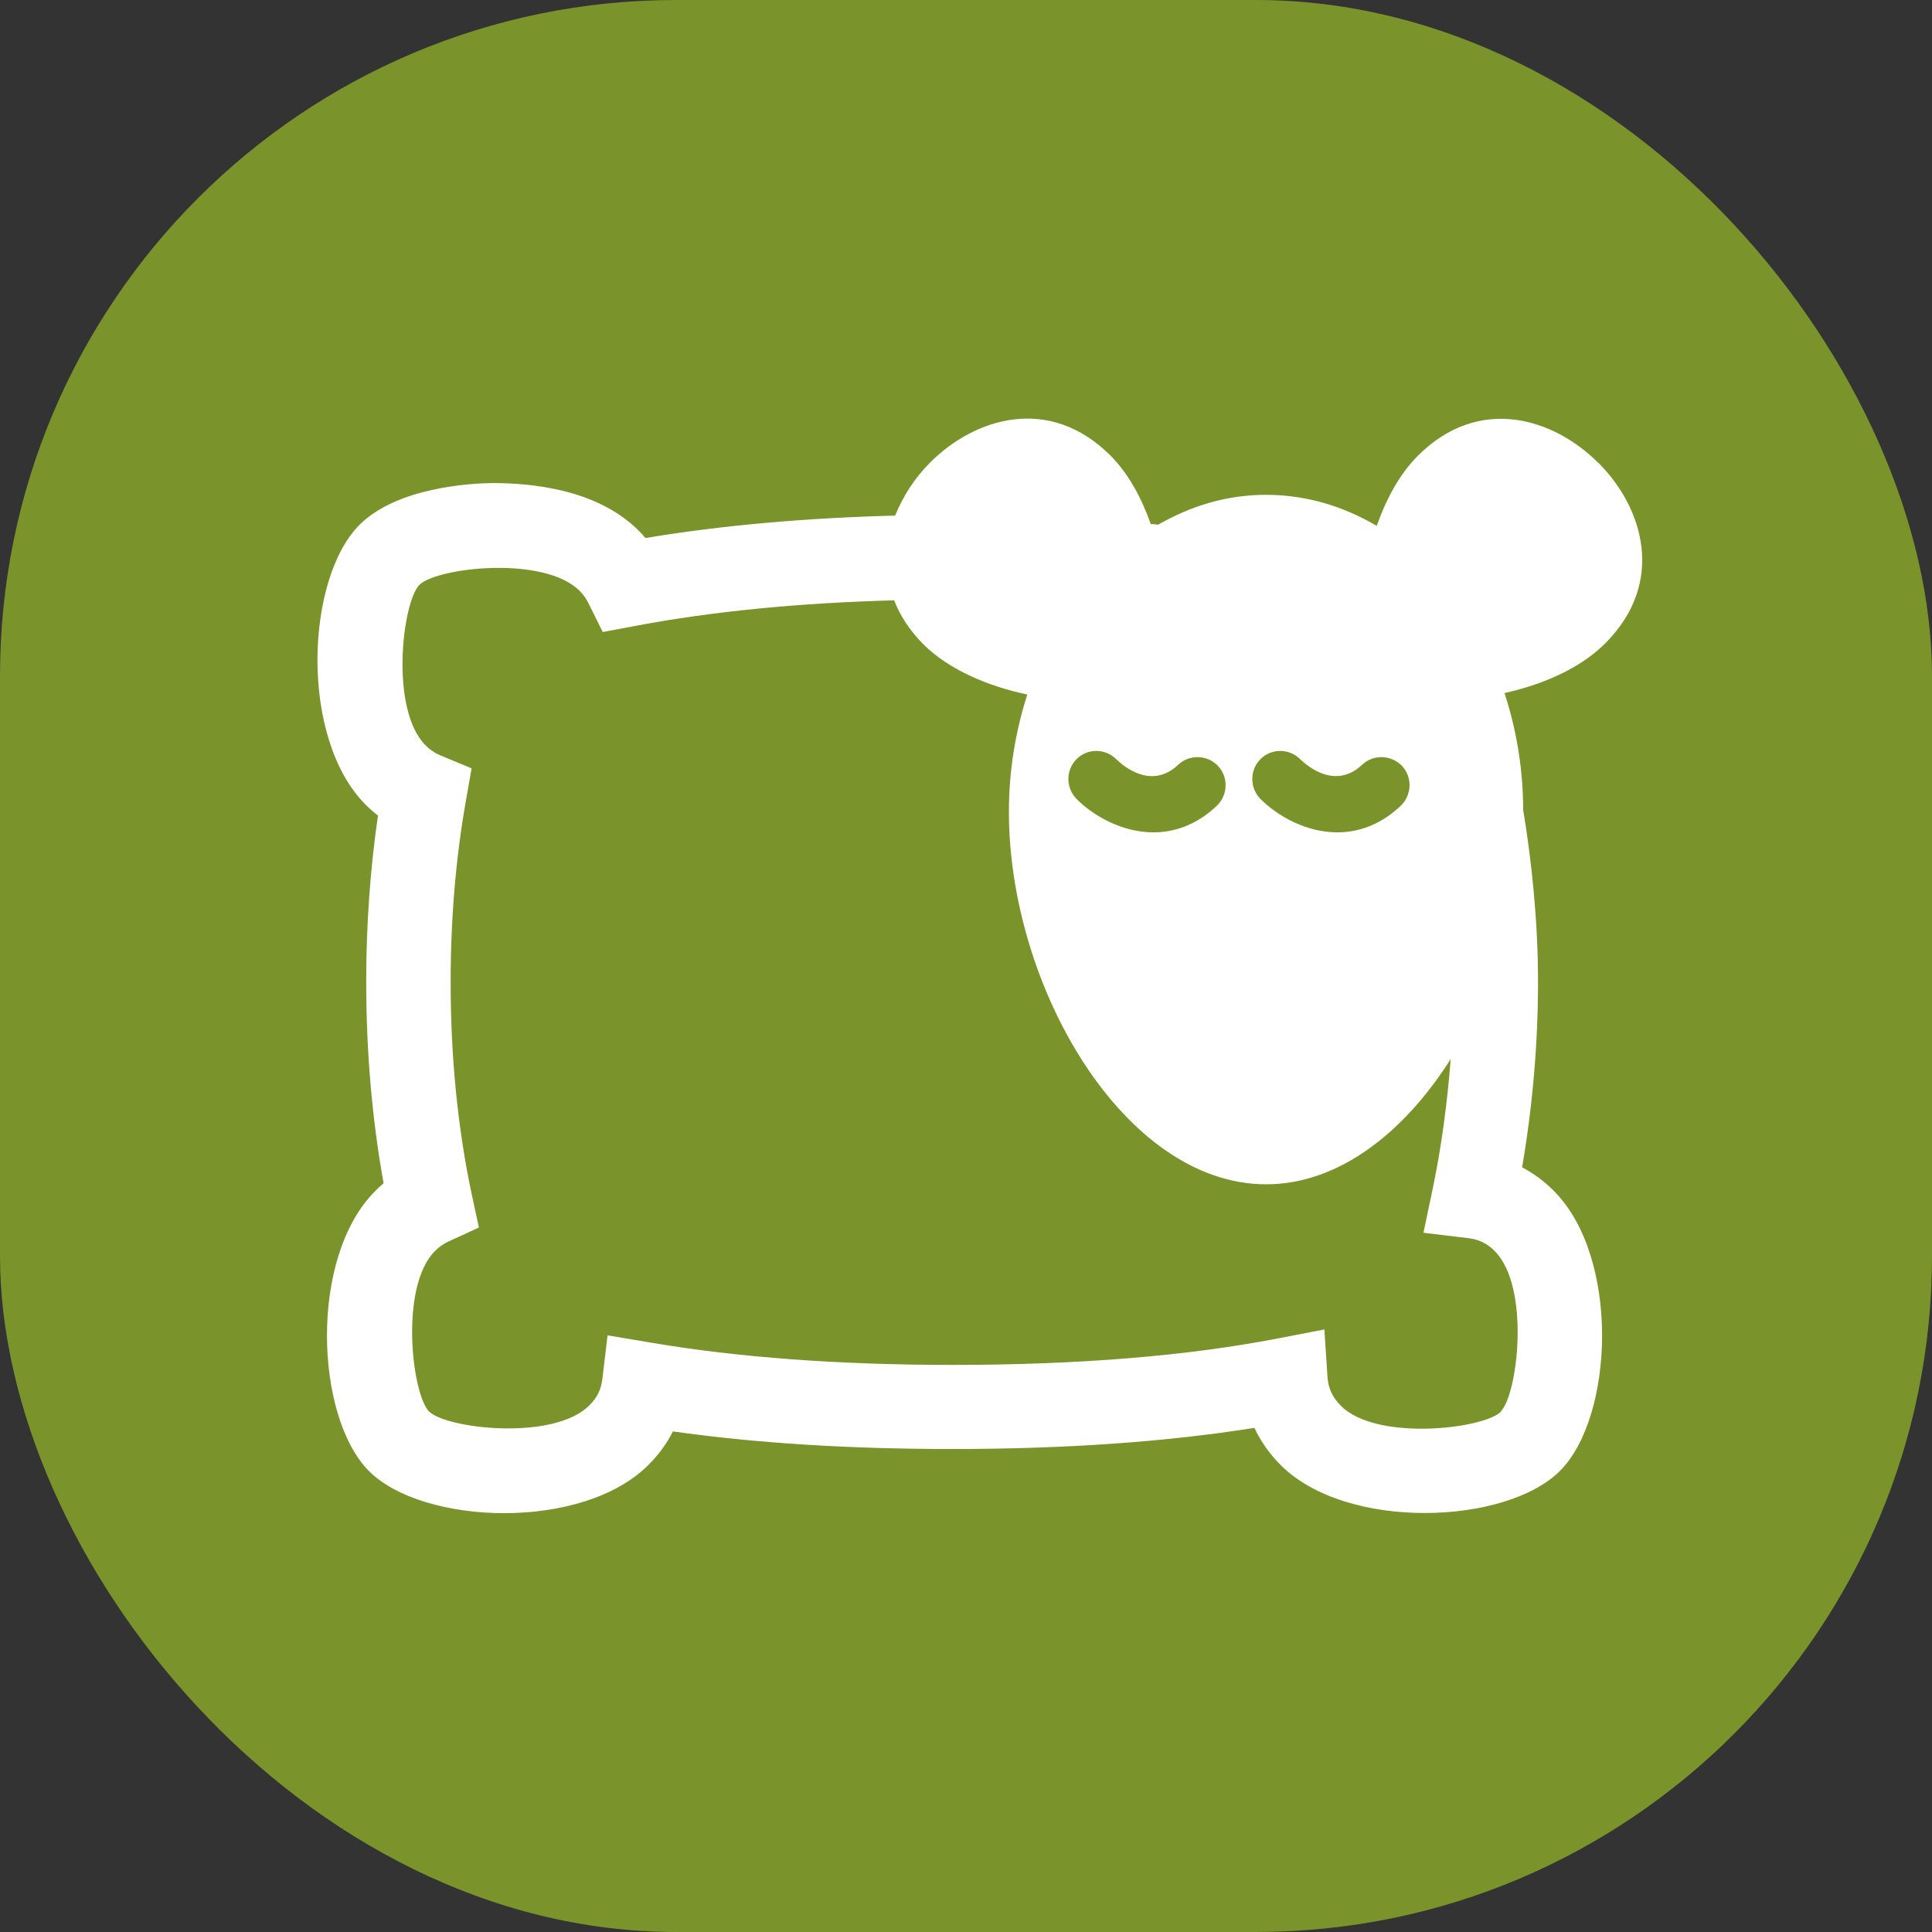
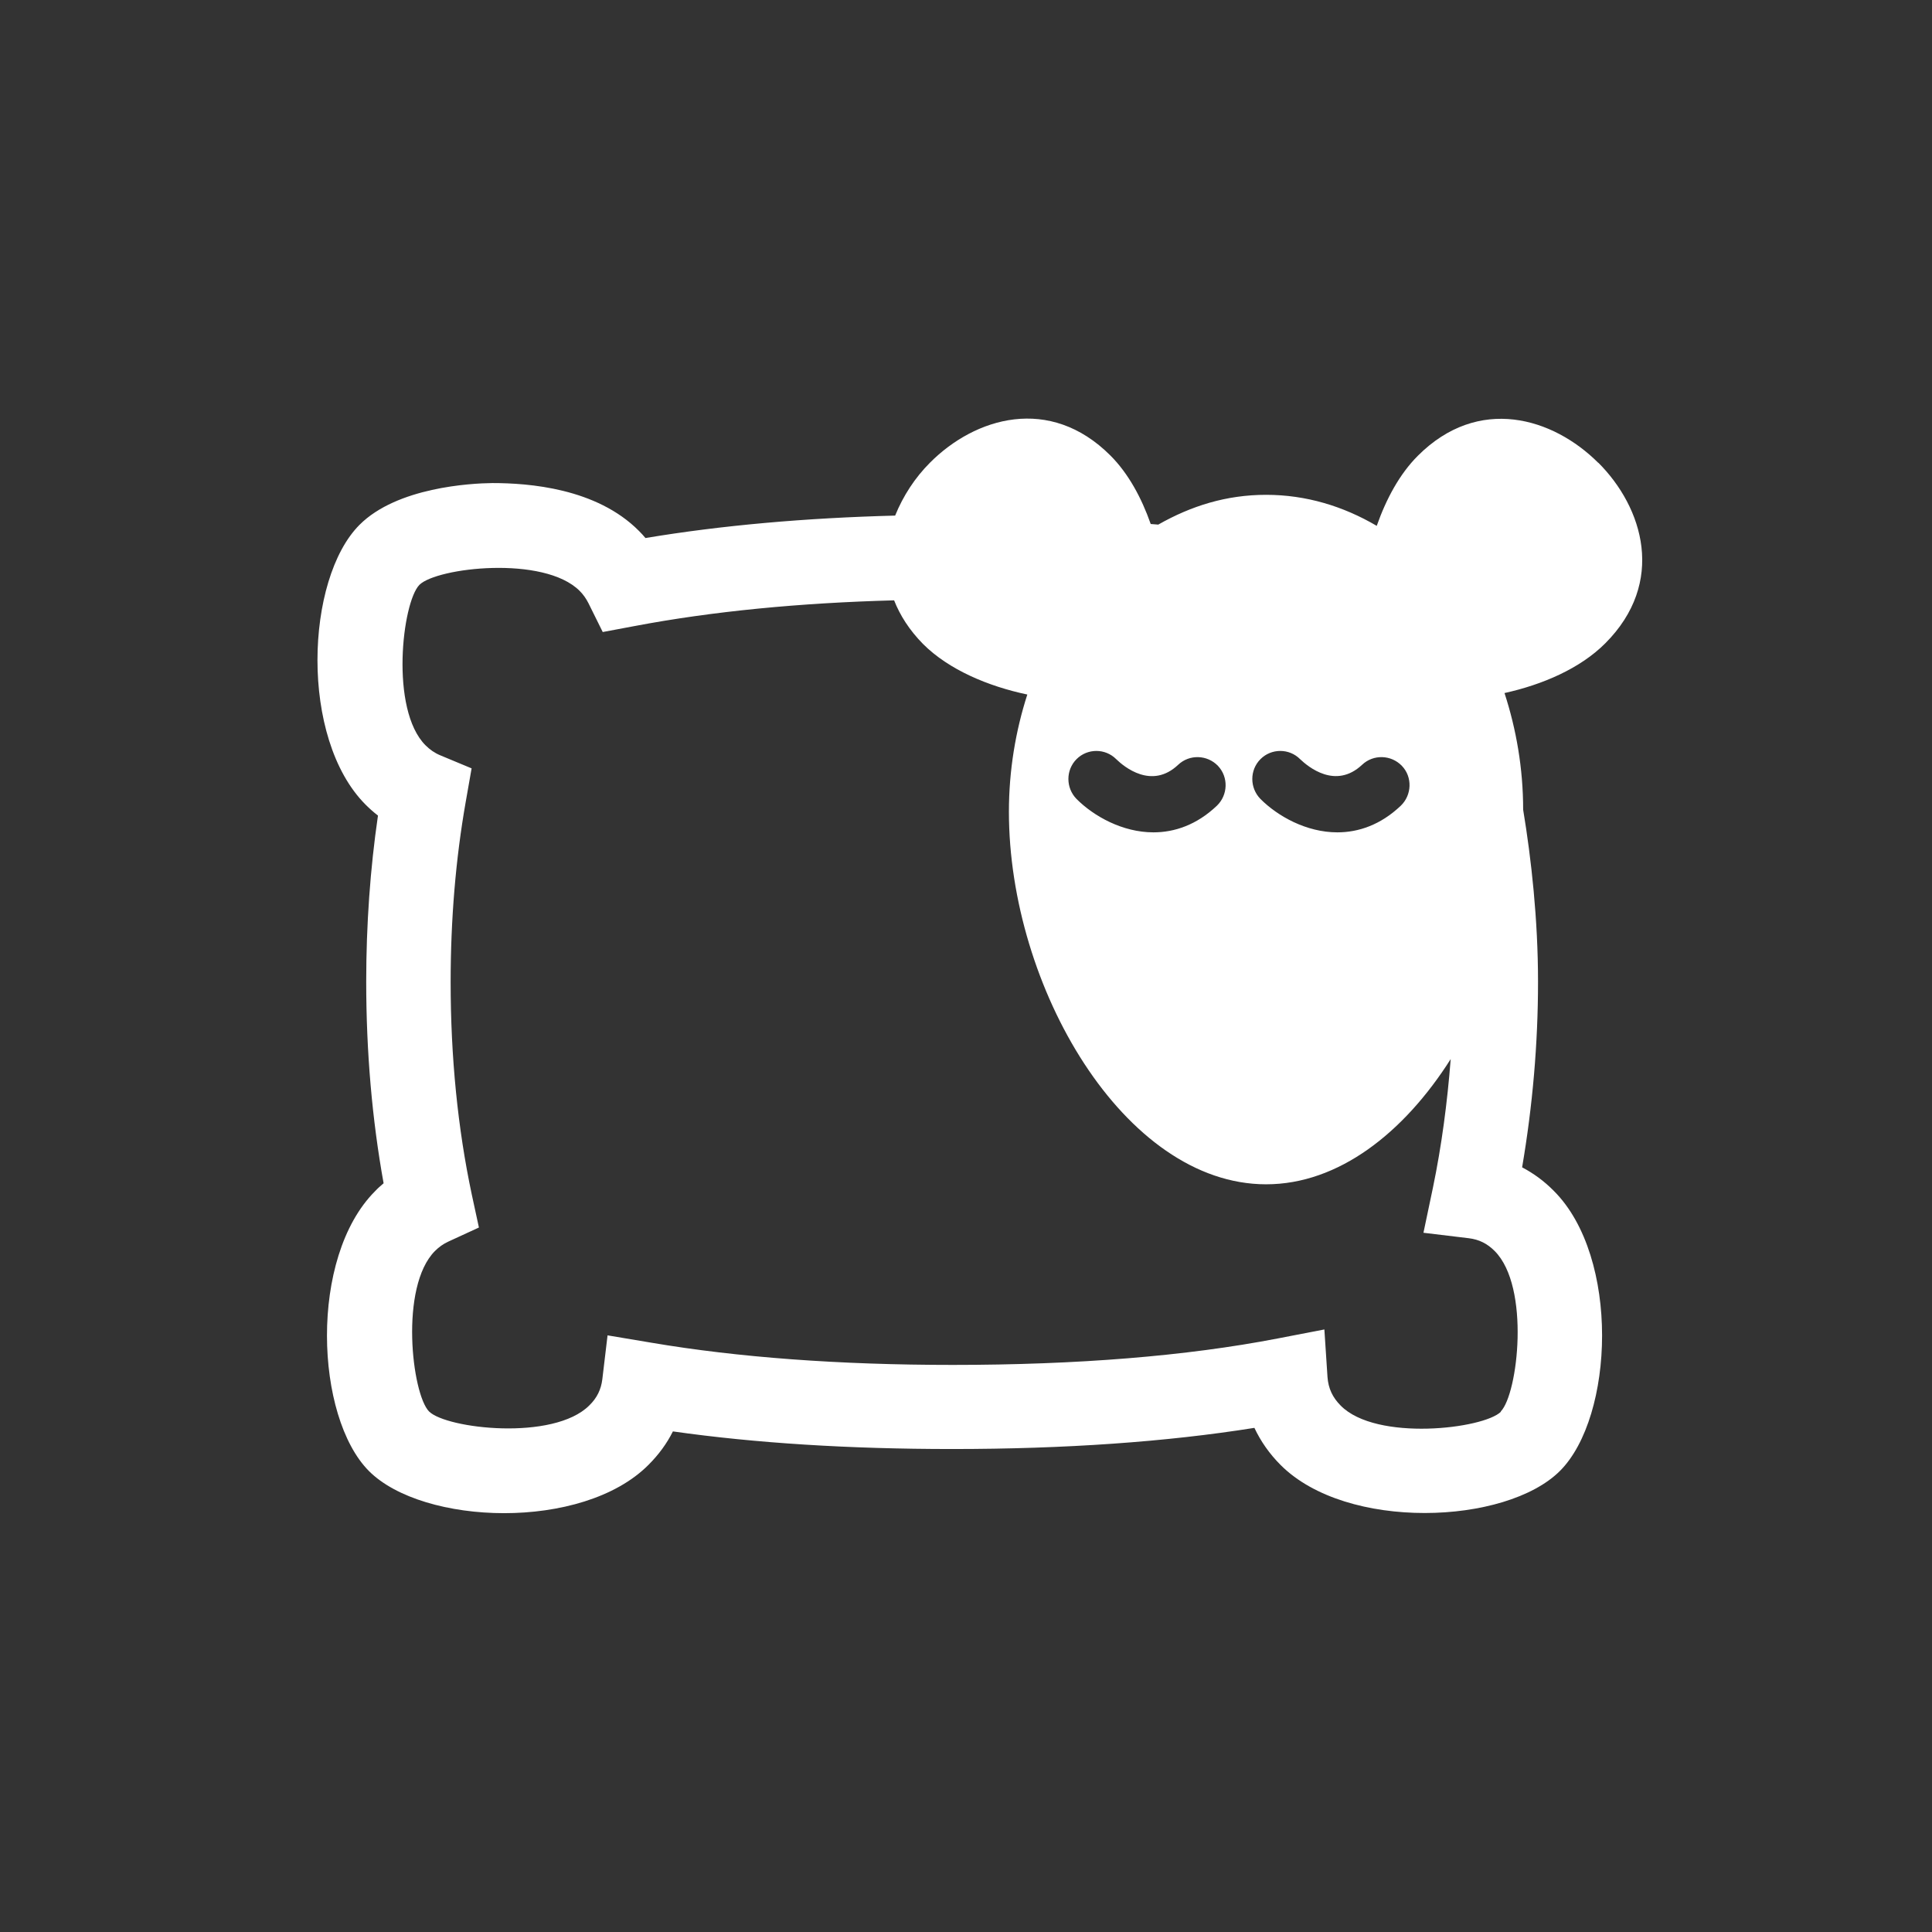
<svg xmlns="http://www.w3.org/2000/svg" version="1.1" width="1000" height="1000">
  <rect width="100%" height="100%" fill="#333333" stroke="none" />
  <g clip-path="url(#SvgjsClipPath1120)">
-     <rect width="1000" height="1000" fill="#7a932b" />
    <g transform="matrix(16.667,0,0,16.667,150,216.667)">
      <svg version="1.1" width="42" height="34">
        <svg width="42" height="34" viewBox="0 0 42 34" fill="none">
          <path d="M37.613 30.841C37.073 31.375 33.742 31.772 32.636 30.652C32.383 30.398 32.252 30.118 32.226 29.766L32.129 28.287L30.678 28.567C27.842 29.115 24.446 29.388 20.588 29.388C17.062 29.388 13.914 29.154 11.227 28.698L9.868 28.47L9.705 29.838C9.666 30.15 9.542 30.411 9.302 30.645C8.189 31.759 4.865 31.369 4.325 30.834C3.792 30.294 3.401 26.965 4.507 25.851C4.631 25.727 4.767 25.63 4.924 25.558L5.873 25.121L5.652 24.099C5.216 22.047 4.995 19.825 4.995 17.5C4.995 15.559 5.151 13.676 5.464 11.898L5.646 10.862L4.676 10.458C4.501 10.386 4.351 10.282 4.214 10.145C3.102 9.031 3.492 5.702 4.026 5.162C4.566 4.628 7.89 4.237 9.002 5.351C9.113 5.461 9.204 5.592 9.276 5.735L9.718 6.628L10.694 6.445C13.127 5.983 15.846 5.722 18.767 5.644C18.949 6.106 19.235 6.562 19.665 6.999C20.465 7.8 21.694 8.315 22.904 8.569C22.54 9.696 22.332 10.927 22.332 12.21C22.332 17.643 25.91 23.779 30.32 23.779C32.571 23.779 34.601 22.177 36.052 19.89C35.947 21.239 35.772 22.574 35.499 23.89L35.206 25.284L36.617 25.454C36.93 25.493 37.184 25.616 37.418 25.851C38.53 26.965 38.14 30.294 37.606 30.834M24.433 10.575C24.771 10.236 25.324 10.236 25.663 10.575C25.91 10.816 26.768 11.526 27.588 10.751C27.939 10.419 28.492 10.438 28.824 10.784C29.156 11.135 29.136 11.689 28.792 12.021C28.161 12.621 27.471 12.849 26.82 12.849C25.858 12.849 24.966 12.347 24.433 11.813C24.095 11.468 24.095 10.914 24.433 10.575ZM30.145 10.575C30.483 10.236 31.036 10.236 31.374 10.575C31.621 10.81 32.474 11.526 33.3 10.751C33.651 10.419 34.204 10.438 34.536 10.784C34.868 11.129 34.848 11.689 34.503 12.021C33.872 12.621 33.183 12.849 32.532 12.849C31.569 12.849 30.678 12.347 30.145 11.813C29.806 11.468 29.806 10.914 30.145 10.575ZM40.638 1.377C39.233 -0.03 36.917 -0.734 35.03 1.156C34.464 1.722 34.048 2.498 33.755 3.331C32.714 2.719 31.556 2.367 30.32 2.367C29.084 2.367 27.991 2.712 26.97 3.292C26.892 3.286 26.814 3.279 26.736 3.273C26.45 2.458 26.04 1.703 25.487 1.149C23.6 -0.74 21.278 -0.037 19.879 1.371C19.417 1.833 19.047 2.4 18.799 3.012C16.028 3.084 13.426 3.312 11.045 3.709C10.98 3.631 10.915 3.559 10.843 3.488C9.523 2.159 7.422 2.002 6.29 2.002C5.62 2.009 3.33 2.133 2.165 3.299C0.487 4.979 0.298 9.93 2.354 11.989C2.478 12.113 2.601 12.223 2.738 12.328C2.497 13.982 2.373 15.715 2.373 17.487C2.373 19.669 2.556 21.767 2.913 23.747C2.822 23.825 2.731 23.903 2.647 23.994C0.591 26.053 0.786 31.004 2.458 32.684C4.136 34.365 9.08 34.554 11.136 32.495C11.455 32.176 11.709 31.831 11.897 31.453C14.467 31.818 17.375 32 20.569 32C24.075 32 27.224 31.779 29.956 31.343C30.151 31.759 30.424 32.15 30.769 32.495C31.797 33.525 33.541 33.987 35.245 33.987C36.949 33.987 38.608 33.518 39.447 32.678C41.126 30.997 41.314 26.046 39.259 23.988C38.959 23.682 38.628 23.441 38.27 23.252C38.595 21.35 38.764 19.415 38.764 17.487C38.764 15.559 38.556 13.676 38.302 12.145C38.302 10.862 38.088 9.644 37.723 8.523C38.901 8.263 40.072 7.761 40.852 6.979C42.739 5.09 42.036 2.765 40.631 1.364" fill="white" />
        </svg>
      </svg>
    </g>
  </g>
  <defs>
    <clipPath id="SvgjsClipPath1120">
      <rect width="1000" height="1000" x="0" y="0" rx="350" ry="350" />
    </clipPath>
  </defs>
</svg>